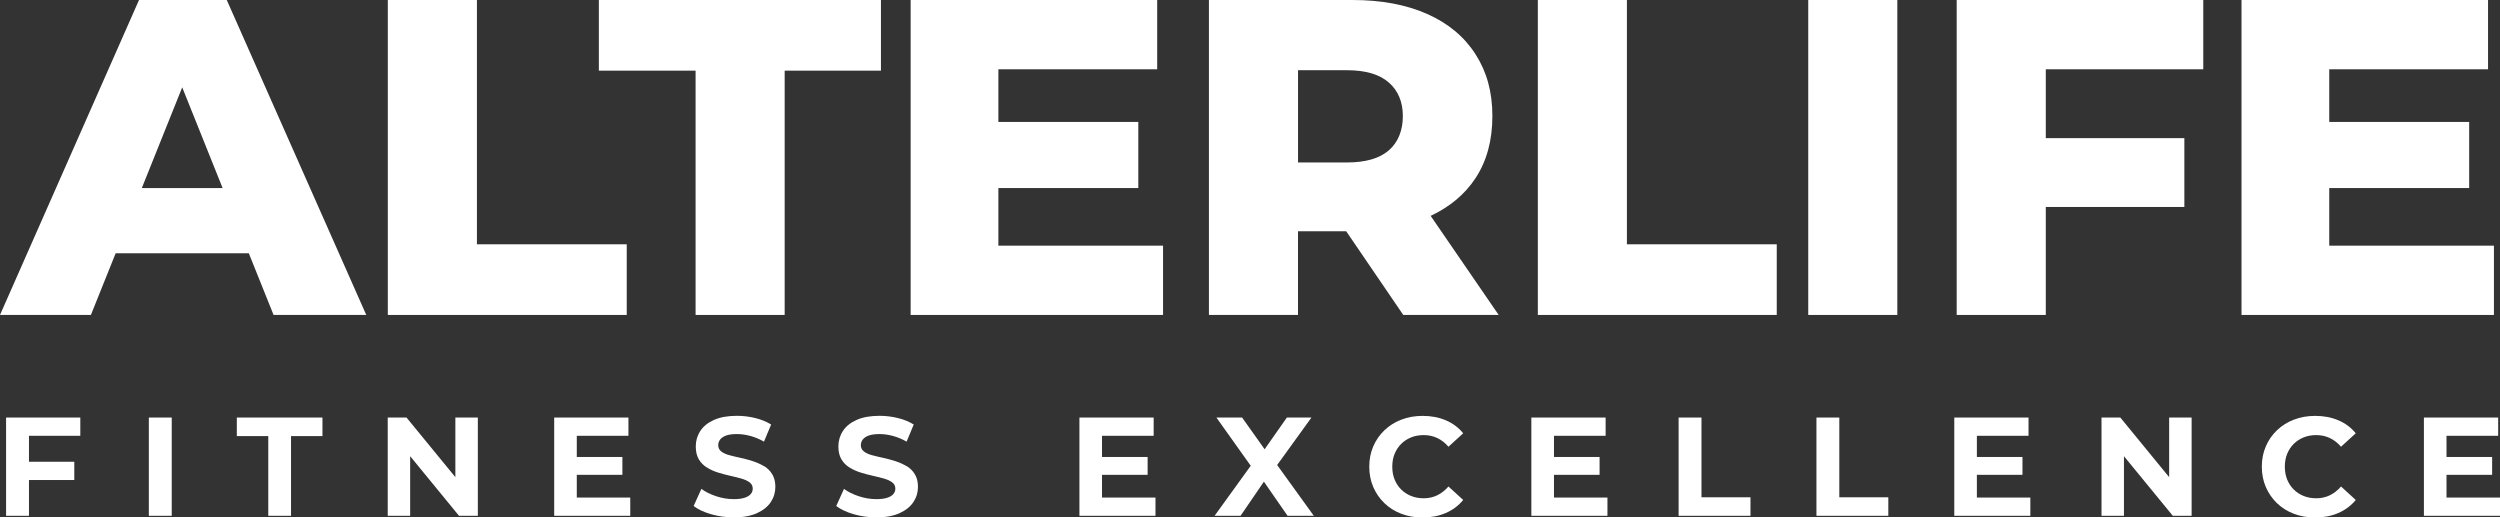
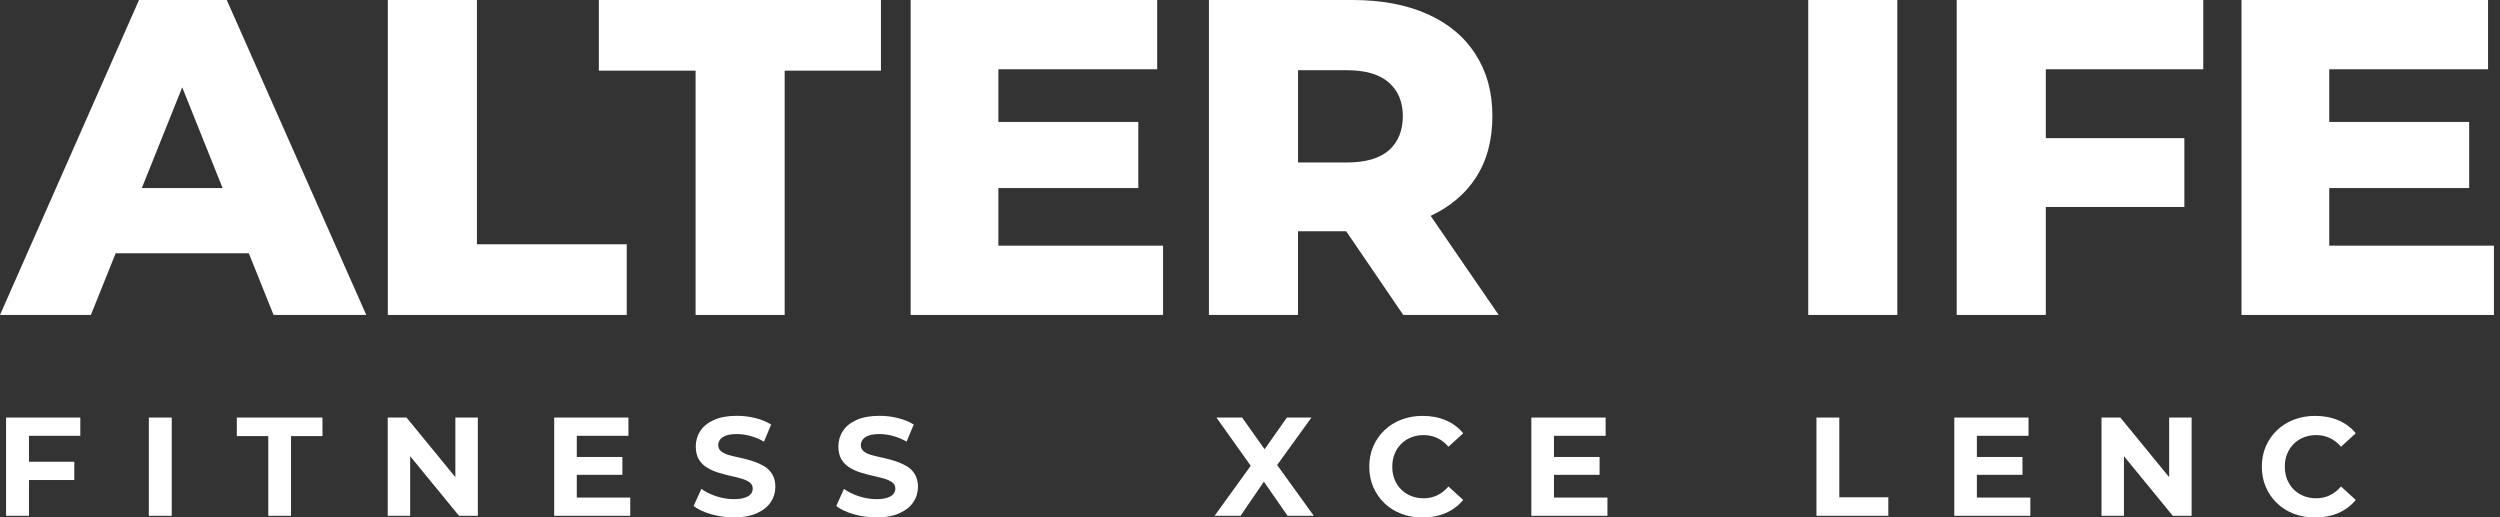
<svg xmlns="http://www.w3.org/2000/svg" id="Layer_1" data-name="Layer 1" viewBox="0 0 822.36 170.22">
  <rect x="0" y="0" width="822.36" height="170.22" fill="#333333" stroke="none" />
  <defs>
    <style>
      .cls-1 {
        fill: #fff;
      }
    </style>
  </defs>
  <g>
    <path class="cls-1" d="M45.73,0L0,103.6h29.9l8.14-20.28h43.81l8.14,20.28h30.49L74.59,0h-28.86ZM46.65,61.86l13.29-33.13,13.29,33.13h-26.59Z" />
    <polygon class="cls-1" points="156.88 0 127.57 0 127.57 103.6 206.16 103.6 206.16 80.36 156.88 80.36 156.88 0" />
    <polygon class="cls-1" points="196.99 23.24 228.81 23.24 228.81 103.6 258.11 103.6 258.11 23.24 289.78 23.24 289.78 0 196.99 0 196.99 23.24" />
    <polygon class="cls-1" points="328.41 61.86 374.44 61.86 374.44 40.11 328.41 40.11 328.41 22.79 380.65 22.79 380.65 0 299.55 0 299.55 103.6 382.58 103.6 382.58 80.81 328.41 80.81 328.41 61.86" />
    <path class="cls-1" d="M485.36,58.61c3.7-5.62,5.55-12.43,5.55-20.42s-1.85-14.58-5.55-20.35-9-10.19-15.91-13.25c-6.91-3.06-15.1-4.59-24.57-4.59h-47.21v103.6h29.3v-27.53h15.85l18.78,27.53h31.38l-22.37-32.59c6.33-2.98,11.26-7.1,14.75-12.4ZM456.87,27.16c3.06,2.71,4.59,6.39,4.59,11.03s-1.53,8.58-4.59,11.25c-3.06,2.66-7.65,4-13.76,4h-16.13v-30.34h16.13c6.12,0,10.7,1.36,13.76,4.07Z" />
-     <polygon class="cls-1" points="535.16 0 505.86 0 505.86 103.6 584.45 103.6 584.45 80.36 535.16 80.36 535.16 0" />
    <rect class="cls-1" x="594.81" width="29.3" height="103.6" />
    <polygon class="cls-1" points="643.64 103.6 672.95 103.6 672.95 68.08 718.53 68.08 718.53 45.44 672.95 45.44 672.95 22.79 724.75 22.79 724.75 0 643.64 0 643.64 103.6" />
    <polygon class="cls-1" points="766.19 80.81 766.19 61.86 812.22 61.86 812.22 40.11 766.19 40.11 766.19 22.79 818.43 22.79 818.43 0 737.33 0 737.33 103.6 820.36 103.6 820.36 80.81 766.19 80.81" />
  </g>
  <g>
    <polygon class="cls-1" points="2 169.67 9.53 169.67 9.53 157.9 24.44 157.9 24.44 151.89 9.53 151.89 9.53 143.35 26.42 143.35 26.42 137.35 2 137.35 2 169.67" />
    <rect class="cls-1" x="48.96" y="137.35" width="7.53" height="32.32" />
    <polygon class="cls-1" points="77.9 143.45 88.25 143.45 88.25 169.67 95.73 169.67 95.73 143.45 106.07 143.45 106.07 137.35 77.9 137.35 77.9 143.45" />
    <polygon class="cls-1" points="149.79 156.96 133.72 137.35 127.54 137.35 127.54 169.67 134.92 169.67 134.92 150.06 150.99 169.67 157.18 169.67 157.18 137.35 149.79 137.35 149.79 156.96" />
    <polygon class="cls-1" points="189.73 156.19 204.73 156.19 204.73 150.32 189.73 150.32 189.73 143.35 206.72 143.35 206.72 137.35 182.3 137.35 182.3 169.67 207.32 169.67 207.32 163.67 189.73 163.67 189.73 156.19" />
    <path class="cls-1" d="M251.32,153.35c-1.11-.66-2.32-1.21-3.65-1.64-1.32-.43-2.66-.79-4.02-1.09-1.36-.29-2.59-.58-3.69-.88-1.11-.29-2-.7-2.68-1.22-.68-.52-1.02-1.22-1.02-2.08,0-.68.21-1.29.62-1.85.42-.55,1.07-.99,1.96-1.32.89-.32,2.08-.49,3.56-.49s2.89.21,4.43.62c1.54.42,3.03,1.04,4.48,1.87l2.35-5.63c-1.48-.92-3.21-1.63-5.19-2.12-1.99-.49-3.99-.74-6.03-.74-3.05,0-5.58.45-7.59,1.36-2.02.91-3.52,2.12-4.5,3.65-.99,1.52-1.48,3.21-1.48,5.06,0,1.69.33,3.1.99,4.22.66,1.12,1.55,2.03,2.68,2.72,1.12.69,2.35,1.25,3.69,1.66,1.34.41,2.67.77,3.99,1.06,1.32.29,2.55.6,3.67.92,1.12.32,2.02.74,2.7,1.25.68.51,1.02,1.19,1.02,2.05,0,.68-.22,1.27-.65,1.78-.43.51-1.1.92-2.01,1.22-.91.31-2.1.46-3.58.46-1.94,0-3.86-.32-5.77-.95-1.91-.63-3.54-1.44-4.89-2.42l-2.54,5.63c1.45,1.11,3.36,2.01,5.75,2.7,2.38.69,4.87,1.04,7.46,1.04,3.05,0,5.59-.46,7.62-1.39,2.03-.92,3.55-2.14,4.55-3.65,1-1.51,1.5-3.17,1.5-4.99,0-1.66-.35-3.06-1.04-4.18s-1.59-2.02-2.7-2.68Z" />
    <path class="cls-1" d="M298.23,153.35c-1.11-.66-2.32-1.21-3.65-1.64-1.32-.43-2.66-.79-4.02-1.09-1.36-.29-2.59-.58-3.69-.88-1.11-.29-2-.7-2.68-1.22-.68-.52-1.02-1.22-1.02-2.08,0-.68.21-1.29.62-1.85.42-.55,1.07-.99,1.96-1.32.89-.32,2.08-.49,3.56-.49s2.89.21,4.43.62c1.54.42,3.03,1.04,4.48,1.87l2.35-5.63c-1.48-.92-3.21-1.63-5.19-2.12-1.99-.49-3.99-.74-6.03-.74-3.05,0-5.58.45-7.59,1.36-2.02.91-3.52,2.12-4.5,3.65-.99,1.52-1.48,3.21-1.48,5.06,0,1.69.33,3.1.99,4.22.66,1.12,1.55,2.03,2.68,2.72,1.12.69,2.35,1.25,3.69,1.66,1.34.41,2.67.77,3.99,1.06,1.32.29,2.55.6,3.67.92,1.12.32,2.02.74,2.7,1.25.68.51,1.02,1.19,1.02,2.05,0,.68-.22,1.27-.65,1.78-.43.51-1.1.92-2.01,1.22-.91.31-2.1.46-3.58.46-1.94,0-3.86-.32-5.77-.95-1.91-.63-3.54-1.44-4.89-2.42l-2.54,5.63c1.45,1.11,3.36,2.01,5.75,2.7,2.38.69,4.87,1.04,7.46,1.04,3.05,0,5.59-.46,7.62-1.39,2.03-.92,3.55-2.14,4.55-3.65,1-1.51,1.5-3.17,1.5-4.99,0-1.66-.35-3.06-1.04-4.18s-1.59-2.02-2.7-2.68Z" />
-     <polygon class="cls-1" points="362.5 156.19 377.5 156.19 377.5 150.32 362.5 150.32 362.5 143.35 379.49 143.35 379.49 137.35 355.07 137.35 355.07 169.67 380.09 169.67 380.09 163.67 362.5 163.67 362.5 156.19" />
    <polygon class="cls-1" points="431.39 137.35 423.31 137.35 415.99 147.78 408.58 137.35 400.13 137.35 411.42 153.21 399.53 169.67 408.07 169.67 415.75 158.44 423.54 169.67 432.17 169.67 420.11 152.96 431.39 137.35" />
    <path class="cls-1" d="M460.89,146.03c.92-.92,2.02-1.64,3.28-2.15,1.26-.51,2.65-.76,4.16-.76,1.6,0,3.09.32,4.46.97,1.37.65,2.59,1.6,3.67,2.86l4.85-4.43c-1.54-1.88-3.45-3.3-5.73-4.27-2.28-.97-4.82-1.45-7.62-1.45-2.49,0-4.81.41-6.95,1.22s-4,1.98-5.59,3.49c-1.59,1.51-2.82,3.28-3.69,5.31-.88,2.03-1.32,4.26-1.32,6.69s.44,4.66,1.32,6.7c.88,2.03,2.1,3.8,3.67,5.31,1.57,1.51,3.42,2.67,5.56,3.49s4.46,1.22,6.95,1.22c2.83,0,5.39-.49,7.67-1.48,2.28-.99,4.19-2.42,5.73-4.29l-4.85-4.43c-1.08,1.26-2.3,2.22-3.67,2.89-1.37.66-2.86.99-4.46.99-1.51,0-2.89-.25-4.16-.76-1.26-.51-2.35-1.22-3.28-2.15-.92-.92-1.64-2.02-2.15-3.28-.51-1.26-.76-2.66-.76-4.2s.25-2.94.76-4.2c.51-1.26,1.22-2.35,2.15-3.28Z" />
    <polygon class="cls-1" points="511.17 156.19 526.17 156.19 526.17 150.32 511.17 150.32 511.17 143.35 528.16 143.35 528.16 137.35 503.73 137.35 503.73 169.67 528.76 169.67 528.76 163.67 511.17 163.67 511.17 156.19" />
-     <polygon class="cls-1" points="559.69 137.35 552.17 137.35 552.17 169.67 575.81 169.67 575.81 163.58 559.69 163.58 559.69 137.35" />
    <polygon class="cls-1" points="605.03 137.35 597.51 137.35 597.51 169.67 621.15 169.67 621.15 163.58 605.03 163.58 605.03 137.35" />
    <polygon class="cls-1" points="650.28 156.19 665.28 156.19 665.28 150.32 650.28 150.32 650.28 143.35 667.27 143.35 667.27 137.35 642.85 137.35 642.85 169.67 667.87 169.67 667.87 163.67 650.28 163.67 650.28 156.19" />
    <polygon class="cls-1" points="713.53 156.96 697.47 137.35 691.28 137.35 691.28 169.67 698.66 169.67 698.66 150.06 714.73 169.67 720.92 169.67 720.92 137.35 713.53 137.35 713.53 156.96" />
    <path class="cls-1" d="M754.49,146.03c.92-.92,2.02-1.64,3.28-2.15,1.26-.51,2.65-.76,4.16-.76,1.6,0,3.09.32,4.46.97,1.37.65,2.59,1.6,3.67,2.86l4.85-4.43c-1.54-1.88-3.45-3.3-5.73-4.27-2.28-.97-4.82-1.45-7.62-1.45-2.49,0-4.81.41-6.95,1.22s-4,1.98-5.59,3.49c-1.59,1.51-2.82,3.28-3.69,5.31-.88,2.03-1.32,4.26-1.32,6.69s.44,4.66,1.32,6.7c.88,2.03,2.1,3.8,3.67,5.31,1.57,1.51,3.42,2.67,5.56,3.49s4.46,1.22,6.95,1.22c2.83,0,5.39-.49,7.67-1.48,2.28-.99,4.19-2.42,5.73-4.29l-4.85-4.43c-1.08,1.26-2.3,2.22-3.67,2.89-1.37.66-2.86.99-4.46.99-1.51,0-2.89-.25-4.16-.76-1.26-.51-2.35-1.22-3.28-2.15-.92-.92-1.64-2.02-2.15-3.28-.51-1.26-.76-2.66-.76-4.2s.25-2.94.76-4.2c.51-1.26,1.22-2.35,2.15-3.28Z" />
-     <polygon class="cls-1" points="804.76 163.67 804.76 156.19 819.77 156.19 819.77 150.32 804.76 150.32 804.76 143.35 821.76 143.35 821.76 137.35 797.33 137.35 797.33 169.67 822.36 169.67 822.36 163.67 804.76 163.67" />
  </g>
</svg>